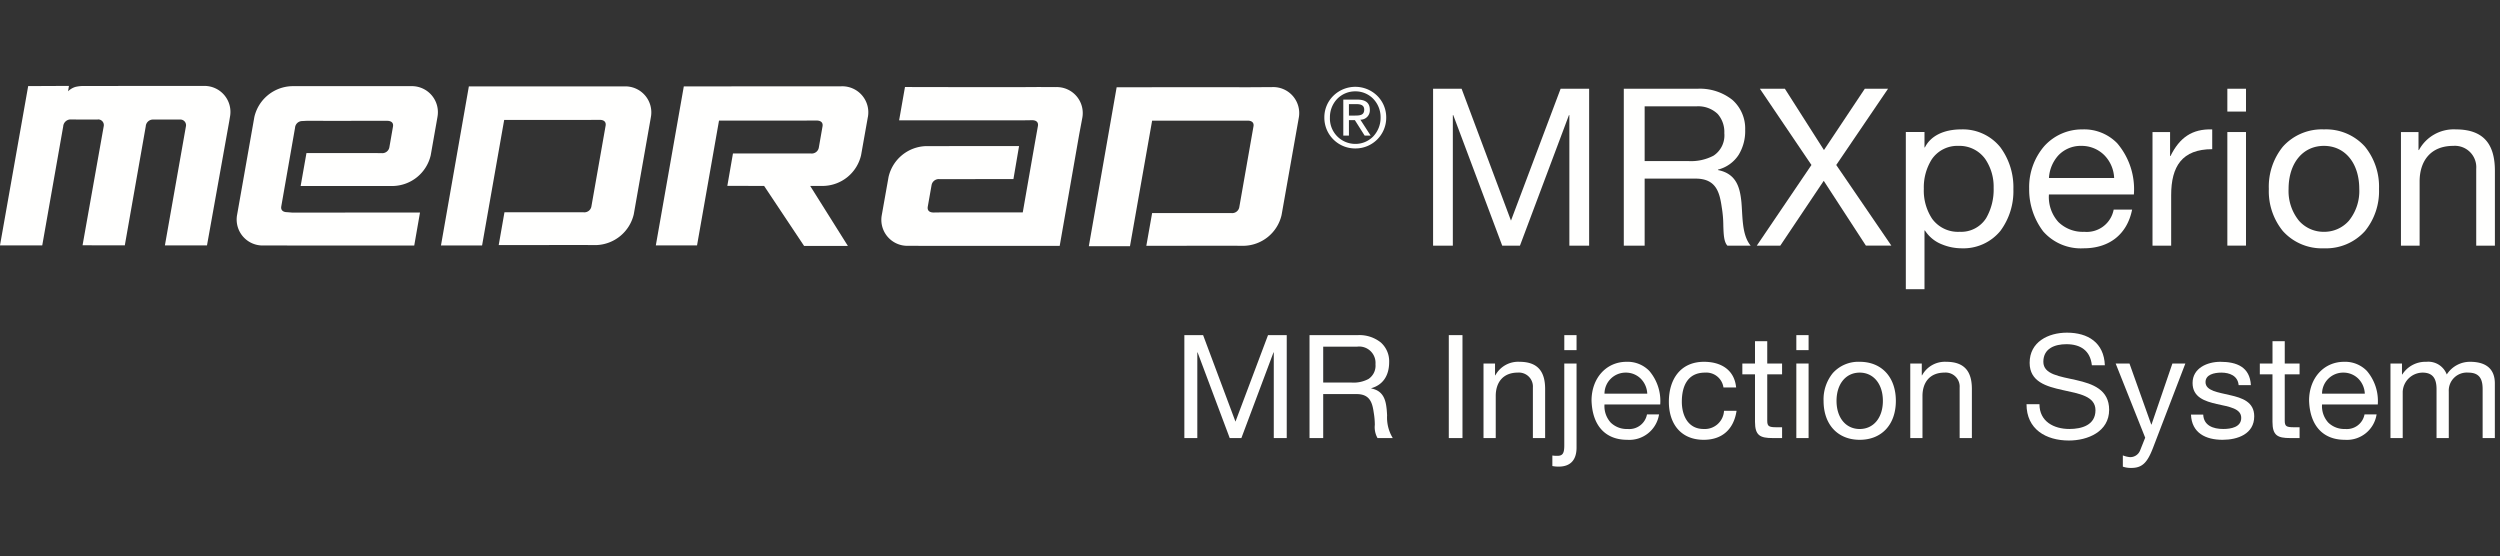
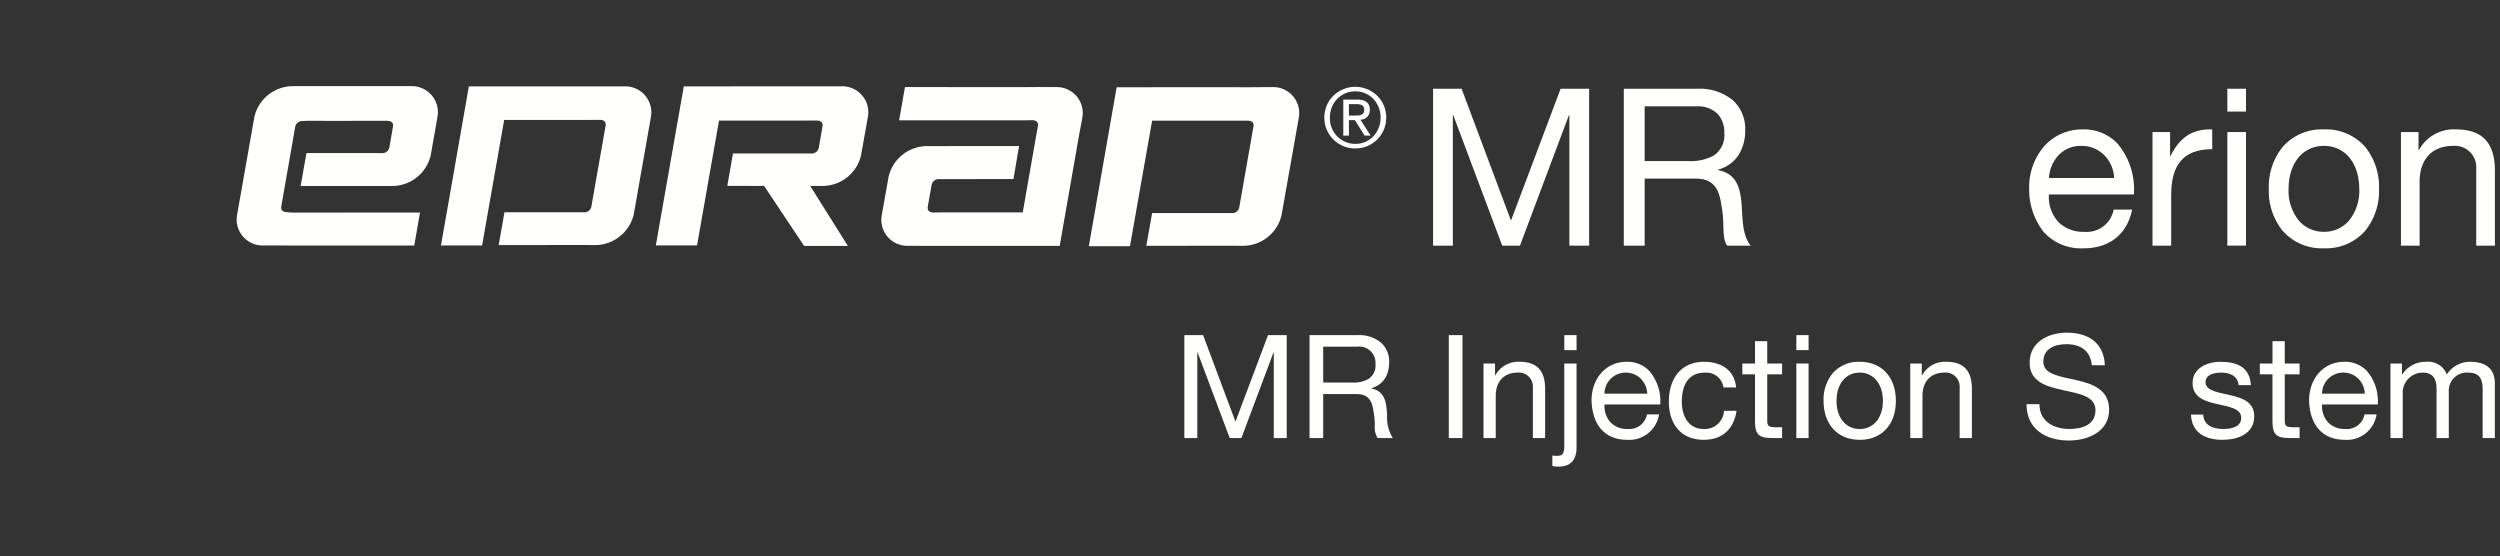
<svg xmlns="http://www.w3.org/2000/svg" id="Product_Logo_M_Stellant" data-name="Product Logo / M Stellant" width="400" height="89" viewBox="0 0 400 89">
  <rect x="0" y="0" width="400" height="89" fill="#333333" stroke="none" />
  <defs>
    <clipPath id="clip-path">
      <path id="Clip_29" data-name="Clip 29" d="M0,0H25.416V21.567H0Z" fill="none" />
    </clipPath>
  </defs>
  <g id="Group_36" data-name="Group 36">
    <rect id="Rectangle_13_Copy_6" data-name="Rectangle 13 Copy 6" width="400" height="89" fill="none" />
    <g id="MEDRAD_MRXperion_HorizDesc_Global_WHITE" transform="translate(0 13.35)">
      <rect id="MEDRAD_MRXperion_HorizDesc_Global_WHITE_background" data-name="MEDRAD_MRXperion_HorizDesc_Global_WHITE background" width="400" height="61.519" fill="rgba(0,0,0,0)" />
      <g id="MEDRAD_MRXperion_HorizDesc_Global_WHITE-2" data-name="MEDRAD_MRXperion_HorizDesc_Global_WHITE" transform="translate(0 0.395)">
        <path id="Fill_1" data-name="Fill 1" d="M4.961,9.86A4.922,4.922,0,0,1,0,4.9,4.832,4.832,0,0,1,1.468,1.409a5.012,5.012,0,0,1,6.967,0A4.844,4.844,0,0,1,9.9,4.9,4.911,4.911,0,0,1,4.961,9.86Zm0-9.134a4,4,0,0,0-2.9,1.2A4.226,4.226,0,0,0,.894,4.9,4.06,4.06,0,0,0,4.961,9.132a3.941,3.941,0,0,0,2.873-1.21A4.321,4.321,0,0,0,9,4.9,4.237,4.237,0,0,0,7.834,1.93,3.961,3.961,0,0,0,4.961.725ZM3.933,7.8h-.9V2.044H5.261c1.357,0,2.017.539,2.017,1.646A1.491,1.491,0,0,1,5.765,5.259L7.405,7.8l-.959,0L4.879,5.325H3.934V7.8Zm0-5.034V4.6h.934c.857,0,1.512-.07,1.512-.949,0-.782-.675-.882-1.264-.882Z" transform="translate(211.895 0.146)" fill="#fffffe" />
-         <path id="Fill_2" data-name="Fill 2" d="M32.533.006A4.157,4.157,0,0,1,36.8,4.928l-.135.809L33.118,25.523H26.384L29.744,6.492A.911.911,0,0,0,28.8,5.381H24.436A1.162,1.162,0,0,0,23.32,6.473L19.969,25.514,13.21,25.5,16.591,6.478a.909.909,0,0,0-.93-1.114l-.009.016-4.36-.006-.034-.01a1.2,1.2,0,0,0-1.145,1.114L6.759,25.523,0,25.514,4.508.03,11.031,0l-.142.864a2.866,2.866,0,0,1,1.171-.7A5.686,5.686,0,0,1,13.53.014L31.676,0l.856.006" fill="#fffffe" />
        <path id="Fill_3" data-name="Fill 3" d="M32.126,4.925A4.166,4.166,0,0,0,27.863,0H8.831a6.359,6.359,0,0,0-6,4.925L.071,20.571a4.15,4.15,0,0,0,4.268,4.918l6.534.009H28.411l.922-5.282L8.9,20.231l-.825-.069c-.624,0-1.053-.3-.938-.932l2.2-12.561a1.158,1.158,0,0,1,1.116-1.087l.72-.036s5.881.006,9.807,0h3.095c.639,0,1.048.3.934.925l-.578,3.312a1.149,1.149,0,0,1-1.259.932L21.436,10.7,11.166,10.7l-.932,5.279,8.423-.006h6.39a6.353,6.353,0,0,0,6-4.919l1.082-6.133" transform="translate(37.868 0.041)" fill="#fffffe" />
        <path id="Fill_4" data-name="Fill 4" d="M33.586,4.92A4.159,4.159,0,0,0,29.319,0H25.455L4.461.005,0,25.451H6.578L10.114,5.363H23.283l2.135-.008c.624,0,1.033.3.925.932L24.066,19.224a1.144,1.144,0,0,1-1.254.918H10.158l-.92,5.248,13.387-.015,2.216.015a6.39,6.39,0,0,0,6.008-4.927L33.586,4.92" transform="translate(70.555 0.079)" fill="#fffffe" />
        <path id="Fill_5" data-name="Fill 5" d="M33.591,4.927A4.16,4.16,0,0,0,29.317,0L25.452.024c-2.938-.008-21,0-21,0L0,25.461H6.583L10.127,5.373H23.29l2.128-.006c.627,0,1.046.3.925.925l-2.272,12.94a1.154,1.154,0,0,1-1.264.923l-1.856,0-10.823,0L9.2,25.391l13.428-.009,2.216.009a6.353,6.353,0,0,0,5.995-4.918L33.591,4.927" transform="translate(174.212 0.191)" fill="#fffffe" />
        <path id="Fill_6" data-name="Fill 6" d="M33.926,4.929A4.163,4.163,0,0,0,29.663,0h-2.7L4.476.015,0,25.45H6.594L10.109,5.488H21.534l4.206-.01c.627,0,1.038.3.933.92l-.6,3.434a1.149,1.149,0,0,1-1.256.917H12.34l-.9,5.181,5.885.008,6.395,9.6h7.007L24.7,15.943l1.023-.006h1.122a6.344,6.344,0,0,0,5.995-4.92l1.082-6.088" transform="translate(104.933 0.064)" fill="#fffffe" />
        <path id="Fill_7" data-name="Fill 7" d="M9.3,20.065H22.624s1.465-8.4,1.94-11.1l.487-2.733c.105-.621-.3-.923-.928-.923l-1.648.024H2.841L3.779,0s18.105.046,21.3,0l2.806.013a4.159,4.159,0,0,1,4.267,4.927L31.646,7.63c-.568,3.267-3.112,17.789-3.112,17.789H8.04l-3.7-.015A4.158,4.158,0,0,1,.069,20.486l1.085-6.109A6.353,6.353,0,0,1,7.141,9.455H8.476c1.689,0,13.557-.011,13.557-.011l-.9,5.284-9.937.009h-1.9a1.17,1.17,0,0,0-1.254.92l-.619,3.5c-.1.633.3.922.943.922l.935-.014" transform="translate(141.017 0.178)" fill="#fffffe" />
        <path id="Fill_8" data-name="Fill 8" d="M0,0H4.563l7.9,21.1L20.405,0h4.563V25.106H21.806V4.221h-.068L13.9,25.106H11.062L3.229,4.221H3.16V25.106H0V0" transform="translate(229.293 0.453)" fill="#fffffe" />
        <path id="Fill_9" data-name="Fill 9" d="M3.336,25.107H0V0H11.8a8.362,8.362,0,0,1,5.576,1.785,6.126,6.126,0,0,1,2.045,4.792,7.285,7.285,0,0,1-1.045,4,5.565,5.565,0,0,1-3.31,2.364v.072c3.05.586,3.539,2.975,3.757,5.168.039.456.066.93.092,1.388.117,2.032.237,4.133,1.381,5.535l-3.72,0c-.569-.61-.608-1.825-.653-3.232a18.28,18.28,0,0,0-.259-2.956c-.342-2.39-.919-4.536-4.183-4.536H3.336V25.106Zm0-22.294v8.757h6.953a7.705,7.705,0,0,0,4.069-.862,3.881,3.881,0,0,0,1.725-3.6,4.36,4.36,0,0,0-1.058-3.069,4.485,4.485,0,0,0-3.4-1.222Z" transform="translate(259.808 0.453)" fill="#fffffe" />
-         <path id="Fill_10" data-name="Fill 10" d="M8.744,12.2.493,0h4l6.253,9.812L17.282,0H21L12.713,12.2l8.816,12.9H17.455L10.712,14.733,3.758,25.106H0L8.744,12.2" transform="translate(281.087 0.453)" fill="#fffffe" />
-         <path id="Fill_11" data-name="Fill 11" d="M2.986,25.566H0V.421H2.986V2.884h.069C3.954,1.051,6.067,0,8.851,0a7.7,7.7,0,0,1,6.273,2.857A10.775,10.775,0,0,1,17.21,9.564a10.657,10.657,0,0,1-2.064,6.656,7.655,7.655,0,0,1-6.224,2.805A8.333,8.333,0,0,1,5.79,18.4a5.693,5.693,0,0,1-2.735-2.23H2.986v9.391ZM8.428,2.636a4.951,4.951,0,0,0-4.274,2.15A8.388,8.388,0,0,0,2.88,9.495,8.159,8.159,0,0,0,4.2,14.285a5.105,5.105,0,0,0,4.4,2.1,4.747,4.747,0,0,0,4.25-2.184,9.15,9.15,0,0,0,1.2-4.848,7.861,7.861,0,0,0-1.361-4.638A5.072,5.072,0,0,0,8.428,2.636Z" transform="translate(304.932 6.959)" fill="#fffffe" />
        <path id="Fill_12" data-name="Fill 12" d="M8.71,19.025a8.018,8.018,0,0,1-6.46-2.7A11.082,11.082,0,0,1,0,9.459,10.051,10.051,0,0,1,2.411,2.686,8.122,8.122,0,0,1,8.535,0a7.384,7.384,0,0,1,5.554,2.219,11.328,11.328,0,0,1,2.666,8.19H3.162a5.961,5.961,0,0,0,1.51,4.407,5.587,5.587,0,0,0,4.142,1.57,4.38,4.38,0,0,0,4.707-3.55H16.47C15.68,16.769,12.851,19.025,8.71,19.025ZM8.356,2.636A4.926,4.926,0,0,0,4.667,4.162a5.893,5.893,0,0,0-1.5,3.61h10.43a5.518,5.518,0,0,0-1.563-3.636A5.131,5.131,0,0,0,8.356,2.636Z" transform="translate(324.666 6.959)" fill="#fffffe" />
        <path id="Fill_13" data-name="Fill 13" d="M0,.427H2.811V4.26H2.88C4.32,1.342,6.321-.1,9.554.005V3.169c-4.813,0-6.568,2.743-6.568,7.348v8.088H0V.427" transform="translate(344.401 6.954)" fill="#fffffe" />
        <path id="Fill_14" data-name="Fill 14" d="M2.983,25.1H0V6.928H2.983V25.1Zm0-21.447H0V0H2.983V3.656Z" transform="translate(356.376 0.453)" fill="#fffffe" />
        <path id="Fill_15" data-name="Fill 15" d="M8.817,19.025a8.385,8.385,0,0,1-6.569-2.757A10.091,10.091,0,0,1,0,9.529,10.151,10.151,0,0,1,2.248,2.76,8.376,8.376,0,0,1,8.817,0a8.368,8.368,0,0,1,6.565,2.76,10.154,10.154,0,0,1,2.247,6.769,10.094,10.094,0,0,1-2.247,6.739A8.377,8.377,0,0,1,8.817,19.025Zm0-16.389c-3.384,0-5.657,2.77-5.657,6.893a7.55,7.55,0,0,0,1.656,5.077,5.243,5.243,0,0,0,4,1.78,5.236,5.236,0,0,0,4-1.78,7.554,7.554,0,0,0,1.655-5.077C14.469,5.406,12.2,2.636,8.817,2.636Z" transform="translate(363.013 6.959)" fill="#fffffe" />
        <path id="Fill_16" data-name="Fill 16" d="M0,.422H2.809V3.306H2.88A6.319,6.319,0,0,1,8.782,0c4.775,0,6.25,2.744,6.25,6.645V18.6H12.044V6.3A3.421,3.421,0,0,0,8.359,2.637c-3.618,0-5.373,2.428-5.373,5.7V18.6H0V.422" transform="translate(384.152 6.959)" fill="#fffffe" />
        <path id="Fill_17" data-name="Fill 17" d="M0,0H3L8.178,13.842,13.387,0h2.994V16.471H14.308V2.768h-.046l-5.137,13.7H7.258L2.12,2.768H2.073v13.7H0V0" transform="translate(189.497 39.875)" fill="#fffffe" />
        <path id="Fill_18" data-name="Fill 18" d="M2.188,16.472H0V0H7.742A5.486,5.486,0,0,1,11.4,1.171a4.018,4.018,0,0,1,1.342,3.143c0,2.178-1.015,3.66-2.857,4.175v.046c2,.385,2.321,1.953,2.465,3.392.026.3.044.612.061.914a6.317,6.317,0,0,0,.906,3.627l-2.439,0a3.549,3.549,0,0,1-.43-2.122,11.992,11.992,0,0,0-.172-1.939c-.223-1.567-.6-2.974-2.739-2.974H2.188v7.035Zm0-14.628V7.59H6.75a5.058,5.058,0,0,0,2.67-.565,2.548,2.548,0,0,0,1.132-2.366A2.614,2.614,0,0,0,7.625,1.844Z" transform="translate(209.524 39.875)" fill="#fffffe" />
        <path id="Fill_19" data-name="Fill 19" d="M0,16.471H2.189V0H0Z" transform="translate(231.807 39.875)" fill="#fffffe" />
        <path id="Fill_20" data-name="Fill 20" d="M0,.276H1.843V2.169H1.89A4.146,4.146,0,0,1,5.759,0c3.135,0,4.1,1.8,4.1,4.362V12.2H7.9V4.129a2.243,2.243,0,0,0-2.418-2.4c-2.375,0-3.526,1.591-3.526,3.736V12.2H0V.276" transform="translate(237.362 44.143)" fill="#fffffe" />
        <path id="Fill_21" data-name="Fill 21" d="M1.013,21.039A5.283,5.283,0,0,1,0,20.947V19.262a4.521,4.521,0,0,0,.808.049c.836,0,1.1-.4,1.1-1.641V4.543H3.871v13.45C3.871,19.986,2.883,21.039,1.013,21.039ZM3.871,2.4H1.912V0H3.871V2.4Z" transform="translate(248.377 39.875)" fill="#fffffe" />
        <path id="Fill_22" data-name="Fill 22" d="M5.71,12.481C2.2,12.481.122,10.194,0,6.206,0,2.61,2.353,0,5.6,0A4.846,4.846,0,0,1,9.242,1.458a7.424,7.424,0,0,1,1.747,5.371H2.072a3.908,3.908,0,0,0,.989,2.89,3.668,3.668,0,0,0,2.72,1.031A2.878,2.878,0,0,0,8.87,8.42H10.8A4.813,4.813,0,0,1,5.71,12.481ZM5.481,1.731A3.38,3.38,0,0,0,2.072,5.1H8.914A3.62,3.62,0,0,0,7.889,2.715,3.363,3.363,0,0,0,5.481,1.731Z" transform="translate(254.647 44.143)" fill="#fffffe" />
        <path id="Fill_23" data-name="Fill 23" d="M8.734,4.107A2.772,2.772,0,0,0,5.784,1.731c-2.836,0-3.71,2.239-3.71,4.658,0,2.192.992,4.36,3.48,4.36a3.079,3.079,0,0,0,3.27-2.905h2.005c-.435,2.905-2.257,4.637-5.253,4.637C1.937,12.481,0,9.943,0,6.389,0,2.815,1.843,0,5.623,0c2.7,0,4.861,1.269,5.139,4.107H8.734" transform="translate(267.019 44.143)" fill="#fffffe" />
        <path id="Fill_24" data-name="Fill 24" d="M3.984,3.574H6.357V5.306H3.984v7.406c0,.9.256,1.058,1.475,1.058h.9V15.5h-1.5c-2.025,0-2.834-.414-2.834-2.606V5.306H0V3.574H2.025V0H3.984V3.574" transform="translate(278.775 40.845)" fill="#fffffe" />
        <path id="Fill_25" data-name="Fill 25" d="M1.96,16.471H0V4.543H1.96V16.47ZM1.96,2.4H0V0H1.96V2.4Z" transform="translate(287.414 39.875)" fill="#fffffe" />
        <path id="Fill_26" data-name="Fill 26" d="M5.781,12.481C2.269,12.481,0,10.036,0,6.252A6.664,6.664,0,0,1,1.473,1.811,5.49,5.49,0,0,1,5.781,0c3.513,0,5.784,2.454,5.784,6.252S9.295,12.481,5.781,12.481Zm0-10.75c-2.219,0-3.709,1.817-3.709,4.521s1.491,4.5,3.709,4.5S9.49,8.942,9.49,6.252,8,1.731,5.781,1.731Z" transform="translate(291.772 44.143)" fill="#fffffe" />
        <path id="Fill_27" data-name="Fill 27" d="M0,.276H1.842V2.169h.046A4.146,4.146,0,0,1,5.758,0c3.135,0,4.1,1.8,4.1,4.362V12.2H7.9V4.129a2.244,2.244,0,0,0-2.419-2.4c-2.374,0-3.527,1.591-3.527,3.736V12.2H0V.276" transform="translate(305.643 44.143)" fill="#fffffe" />
        <g id="Group_31" data-name="Group 31" transform="translate(324.242 39.481)">
          <path id="Clip_29-2" data-name="Clip 29" d="M0,0H25.416V21.567H0Z" transform="translate(0 0)" fill="none" />
          <g id="Group_31-2" data-name="Group 31" transform="translate(0 0)" clip-path="url(#clip-path)">
            <path id="Fill_28" data-name="Fill 28" d="M10.456,5.215c-.252-2.354-1.819-3.37-4.078-3.37-1.841,0-3.685.67-3.685,2.816,0,2.03,2.626,2.329,5.278,2.93,2.626.6,5.25,1.522,5.25,4.752,0,3.507-3.431,4.914-6.429,4.914C3.107,17.258,0,15.458,0,11.444H2.071c0,2.768,2.3,3.967,4.792,3.967,1.981,0,4.171-.623,4.171-3,0-2.26-2.627-2.65-5.253-3.229S.5,7.844.5,4.824C.5,1.478,3.477,0,6.473,0c3.364,0,5.921,1.593,6.061,5.215H10.456" fill="#fffffe" />
-             <path id="Fill_30" data-name="Fill 30" d="M5.967,13.519c-.9,2.329-1.707,3.185-3.456,3.185A3.9,3.9,0,0,1,1.15,16.5V14.7a4.023,4.023,0,0,0,1.154.277,1.688,1.688,0,0,0,1.613-1.086l.808-2.028L0,0H2.211L5.692,9.758h.046L9.078,0h2.074L5.967,13.519" transform="translate(14.263 4.938)" fill="#fffffe" />
          </g>
        </g>
        <path id="Fill_32" data-name="Fill 32" d="M1.959,8.444c.069,1.751,1.59,2.305,3.2,2.305,1.22,0,2.88-.277,2.88-1.775,0-1.523-1.937-1.775-3.895-2.217C2.213,6.321.255,5.674.255,3.391.255.993,2.628,0,4.7,0,7.328,0,9.423.831,9.585,3.736H7.626C7.49,2.213,6.152,1.731,4.861,1.731c-1.174,0-2.535.32-2.535,1.522,0,1.409,2.075,1.636,3.9,2.078,1.956.436,3.893,1.081,3.893,3.389,0,2.837-2.652,3.761-5.07,3.761C2.372,12.481.115,11.4,0,8.444H1.959" transform="translate(350.557 44.143)" fill="#fffffe" />
        <path id="Fill_33" data-name="Fill 33" d="M3.987,3.574H6.36V5.306H3.987v7.406c0,.9.252,1.058,1.473,1.058h.9V15.5h-1.5c-2.03,0-2.836-.414-2.836-2.606V5.306H0V3.574H2.028V0h1.96V3.574" transform="translate(361.572 40.845)" fill="#fffffe" />
        <path id="Fill_34" data-name="Fill 34" d="M5.717,12.481C2.21,12.481.126,10.194,0,6.206,0,2.61,2.355,0,5.6,0A4.846,4.846,0,0,1,9.245,1.458a7.424,7.424,0,0,1,1.747,5.37H2.074a3.907,3.907,0,0,0,.989,2.89,3.669,3.669,0,0,0,2.721,1.031A2.872,2.872,0,0,0,8.87,8.42H10.8A4.8,4.8,0,0,1,5.717,12.481ZM5.483,1.731A3.378,3.378,0,0,0,2.074,5.1H8.916A3.621,3.621,0,0,0,7.892,2.715,3.363,3.363,0,0,0,5.483,1.731Z" transform="translate(369.453 44.143)" fill="#fffffe" />
        <path id="Fill_35" data-name="Fill 35" d="M0,.276H1.842V2.03h.046A4.391,4.391,0,0,1,5.735,0,3.158,3.158,0,0,1,9.008,2.03,4.4,4.4,0,0,1,12.74,0C15.113,0,16.7.993,16.7,3.459V12.2H14.746V4.384c0-1.476-.392-2.653-2.3-2.653A2.886,2.886,0,0,0,9.33,4.776V12.2H7.372V4.384c0-1.548-.485-2.653-2.233-2.653a3.213,3.213,0,0,0-3.18,3.045V12.2H0V.276" transform="translate(382.475 44.143)" fill="#fffffe" />
      </g>
    </g>
  </g>
</svg>